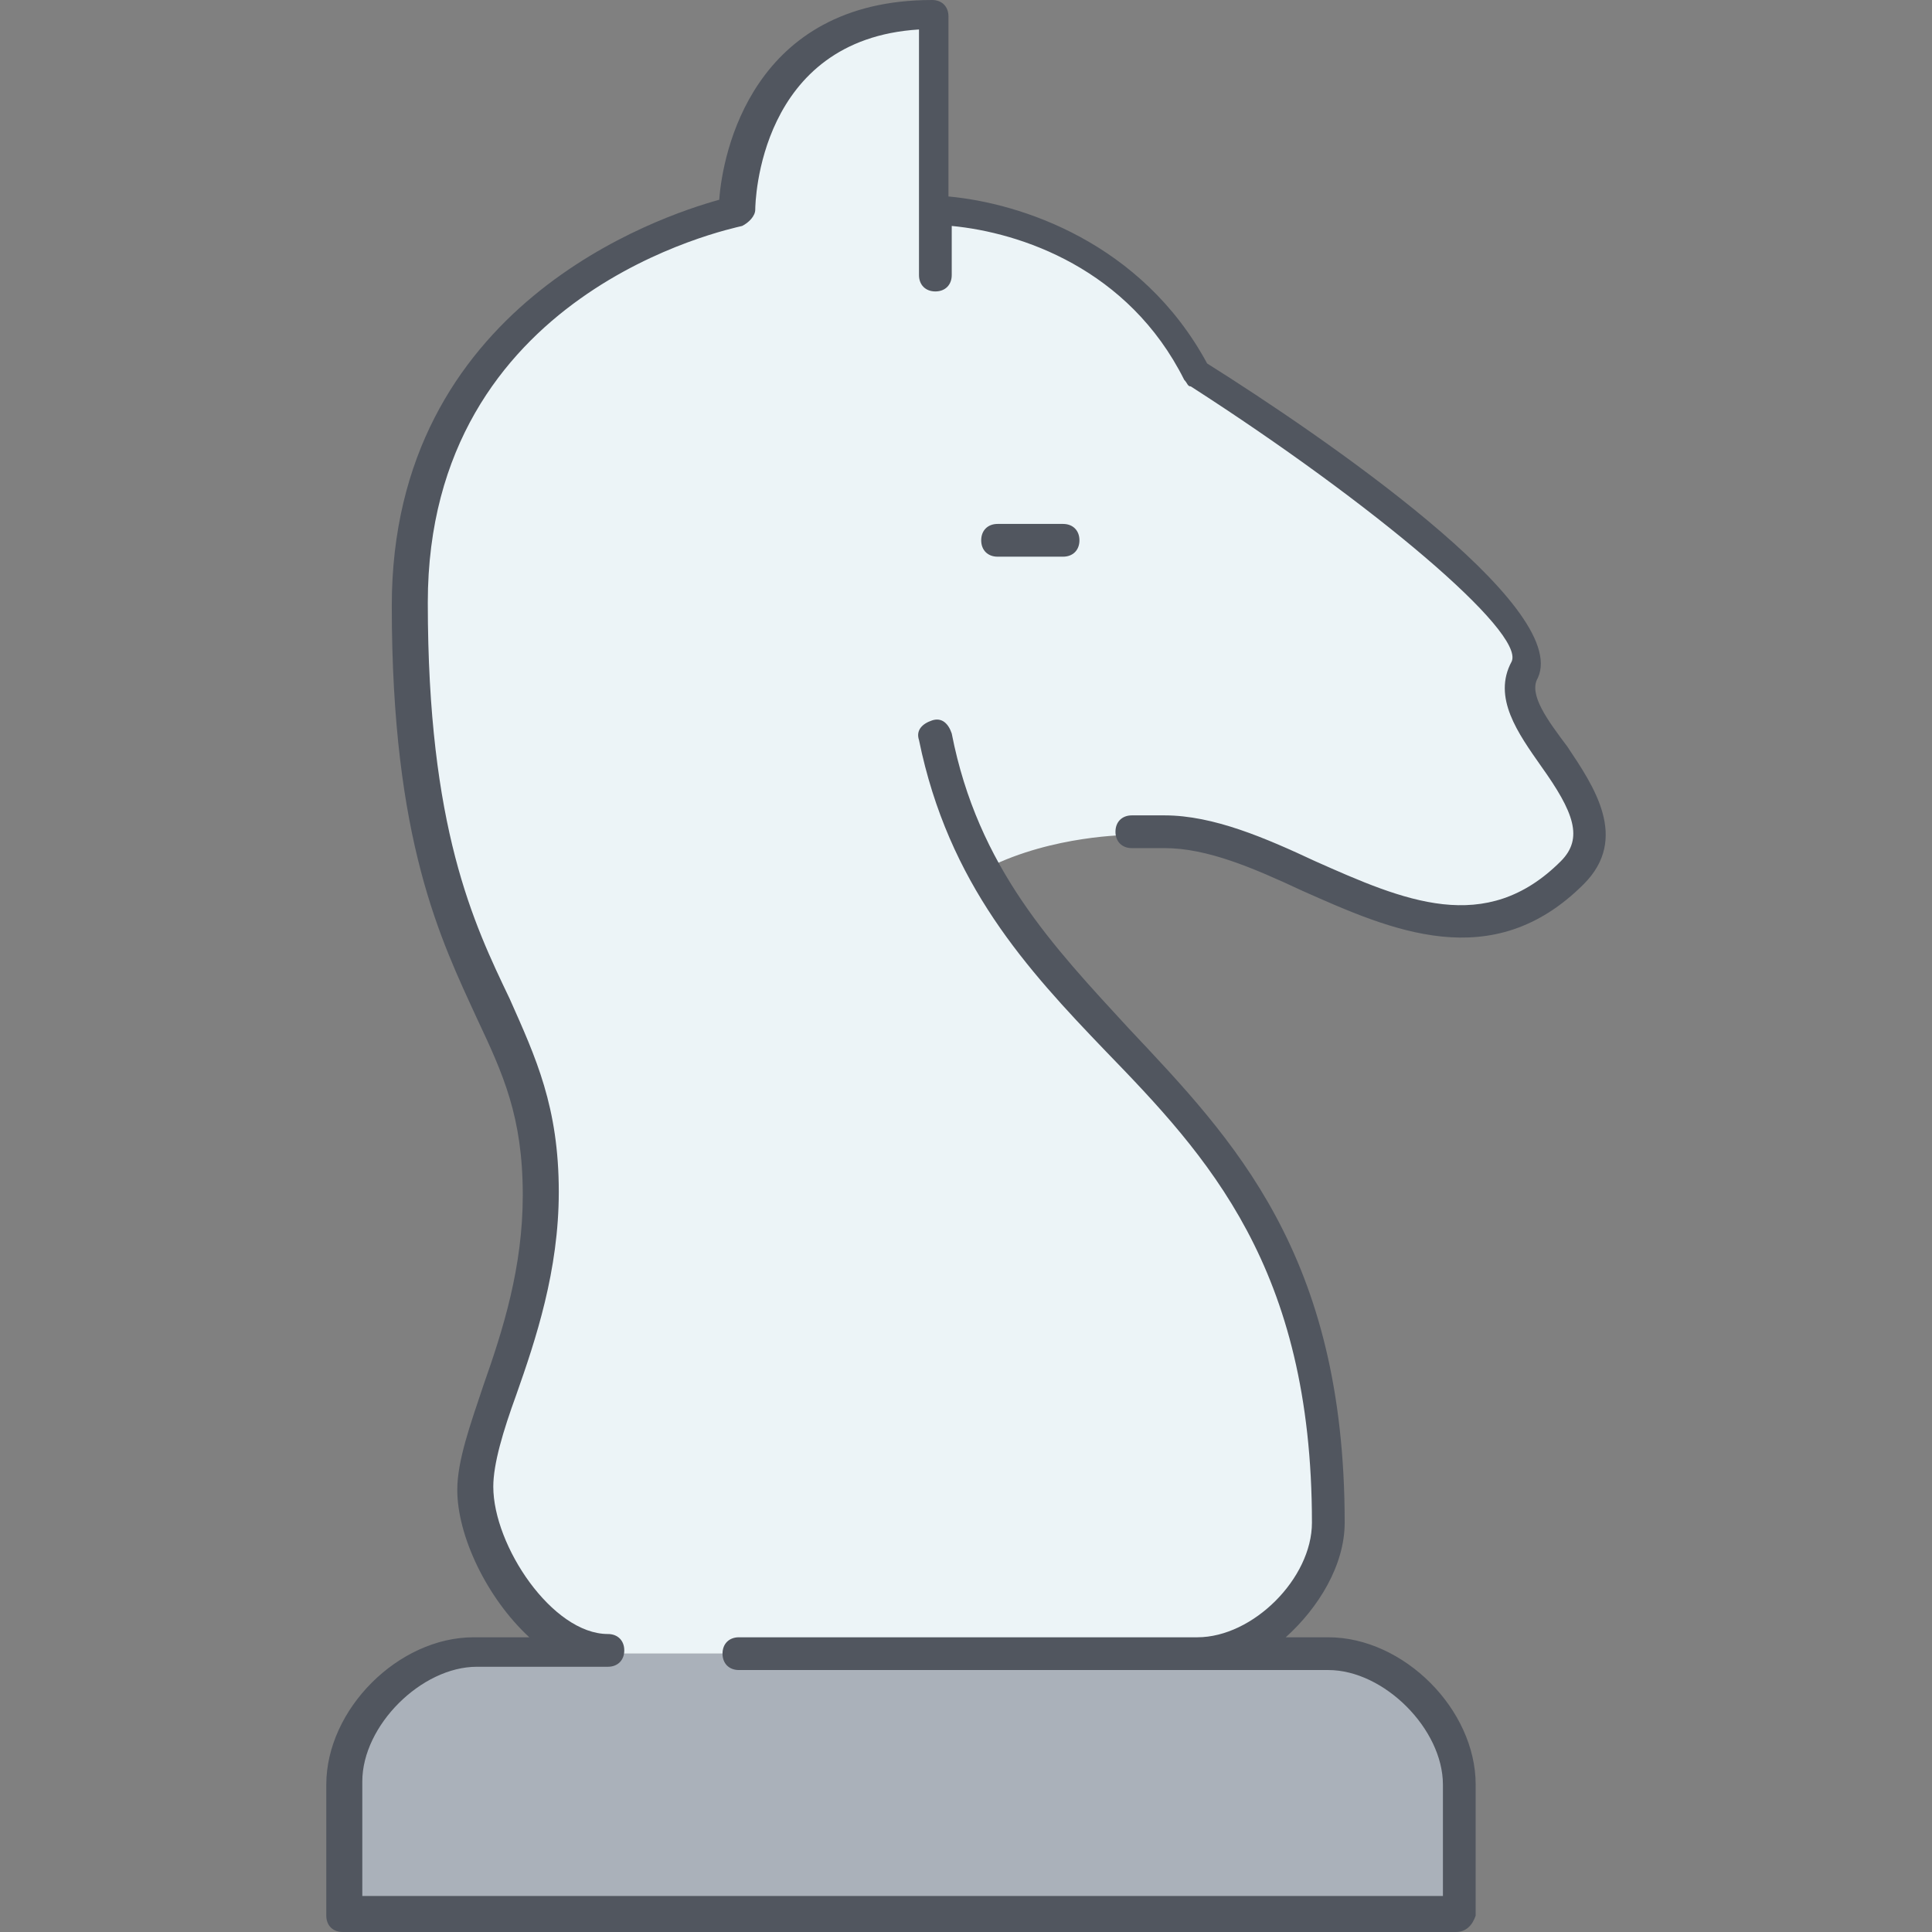
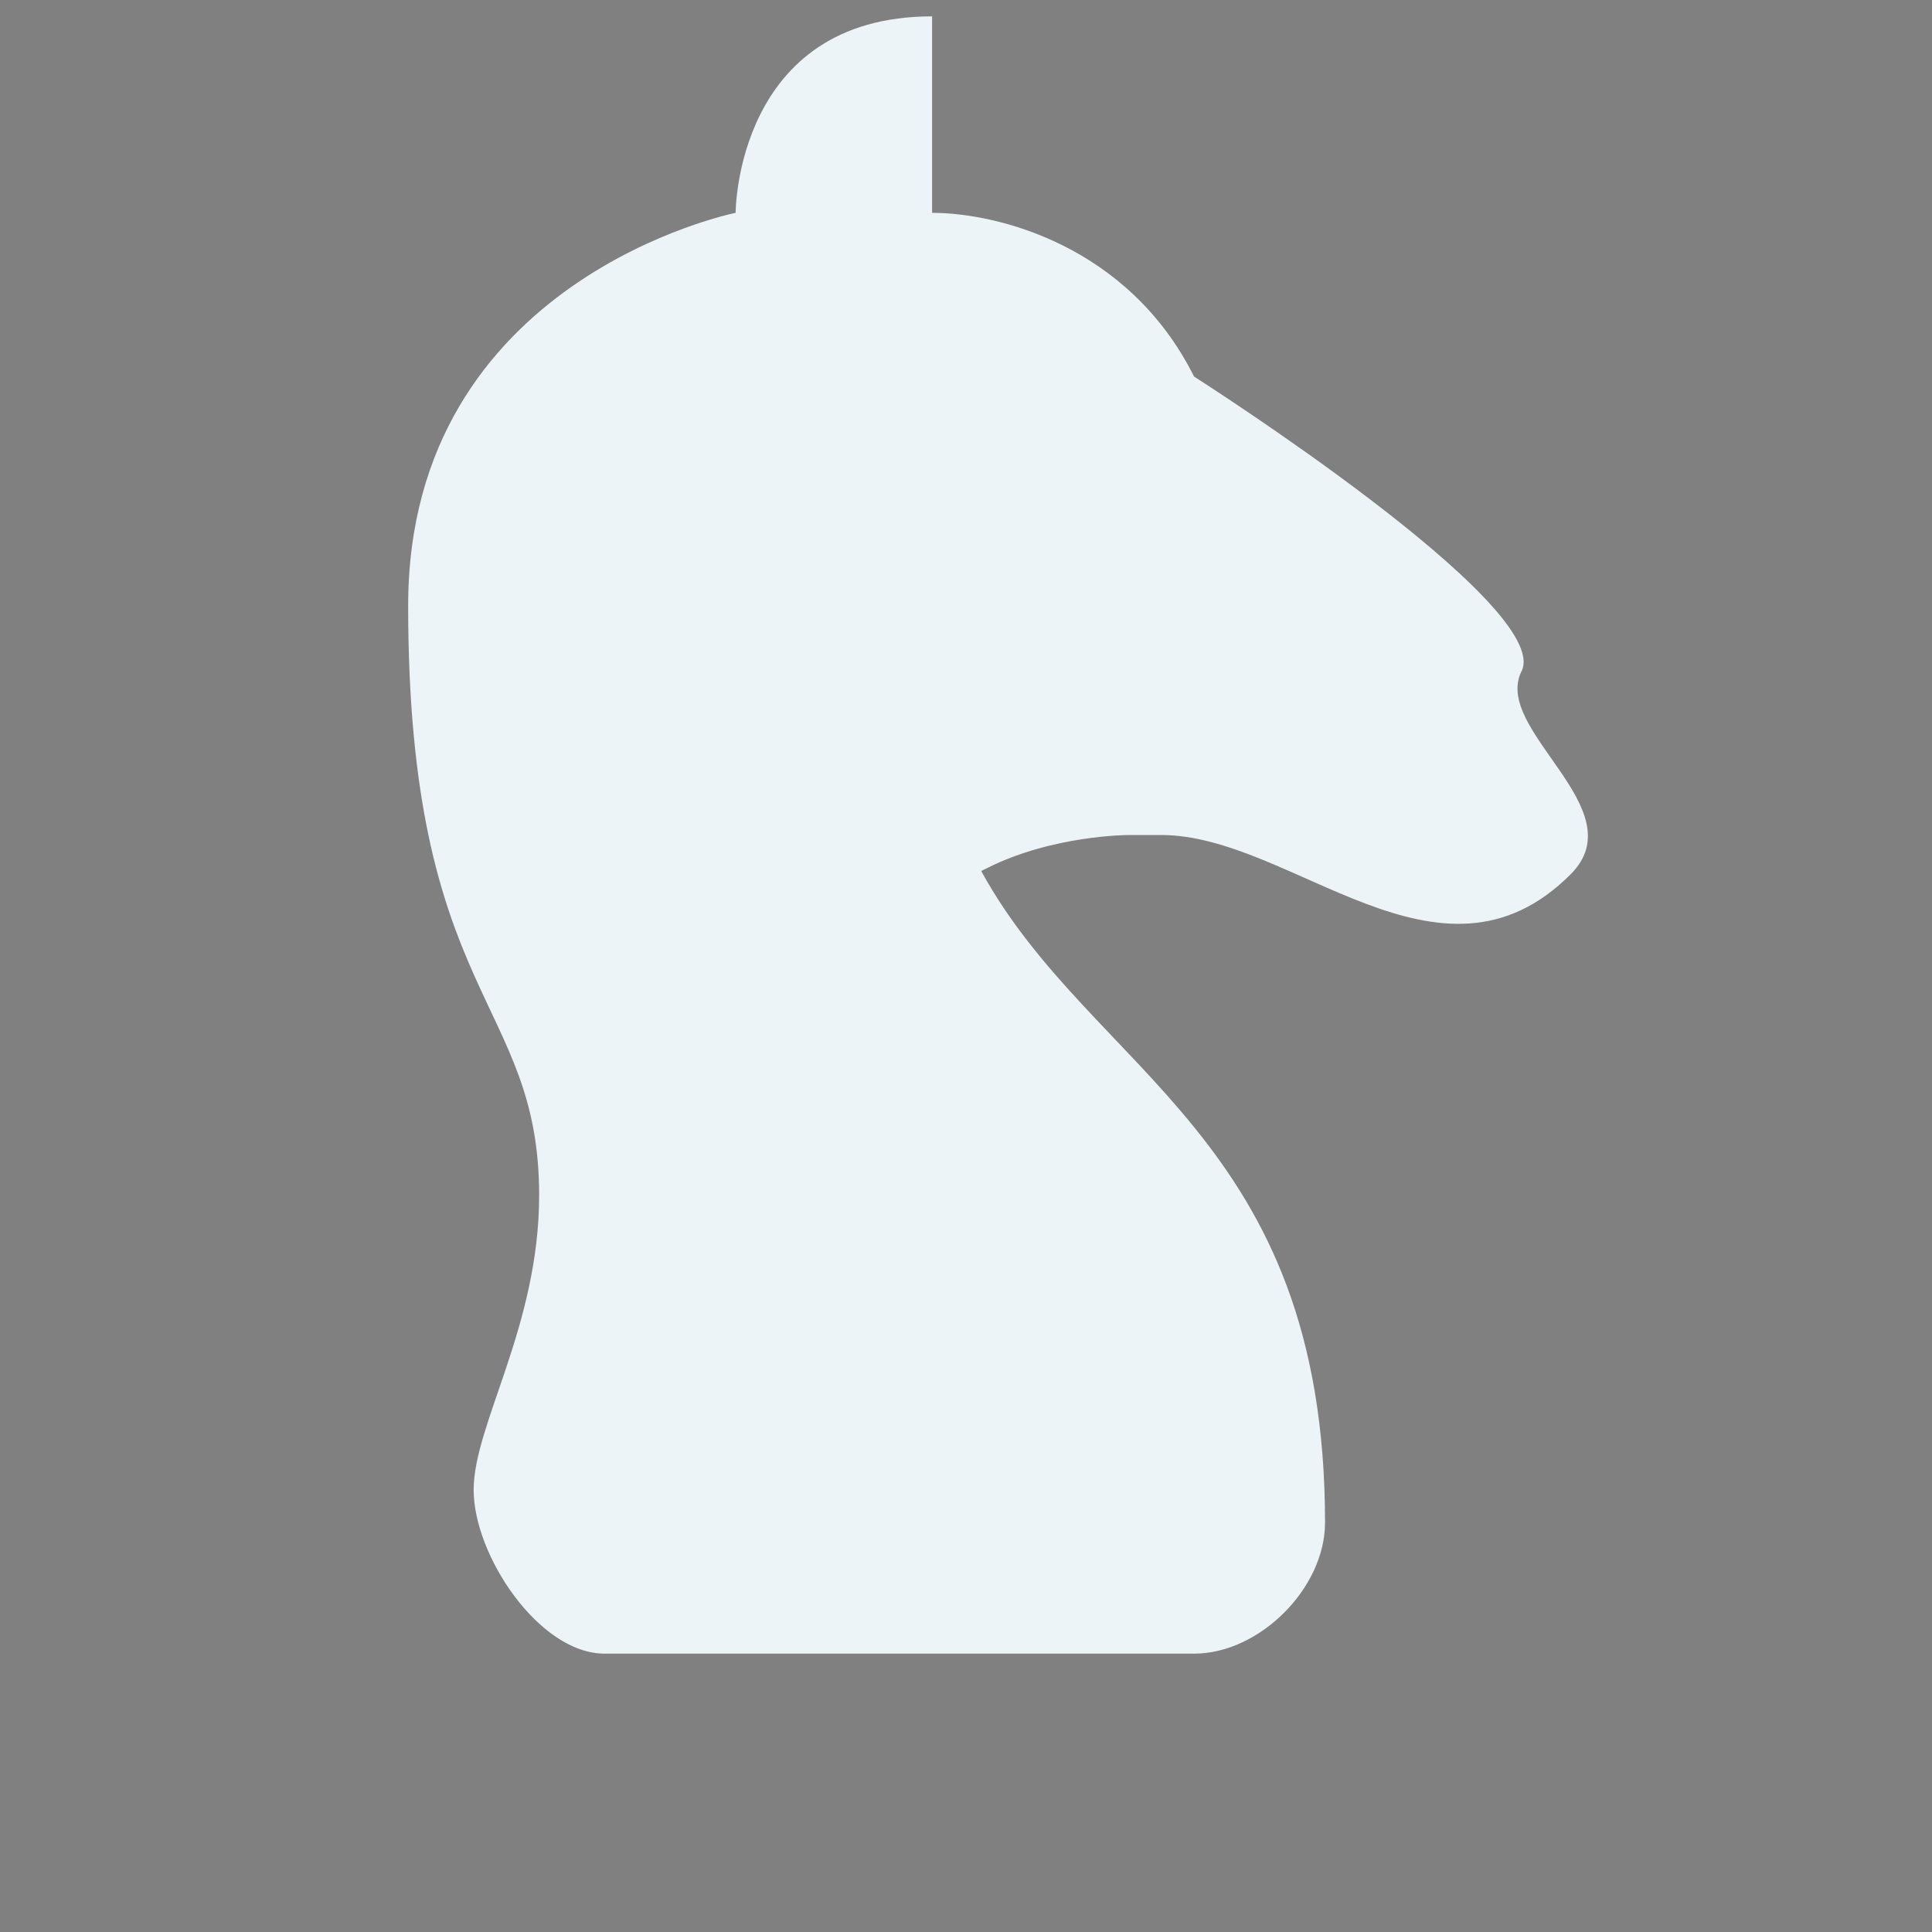
<svg xmlns="http://www.w3.org/2000/svg" height="800px" width="800px" version="1.1" id="Layer_1" viewBox="0 0 503.467 503.467" xml:space="preserve">
  <rect x="0" y="0" width="503.467" height="503.467" fill="#808080" stroke="none" />
  <g transform="translate(11 1)">
    <path style="fill:#ECF4F7;" d="M283.096,216.6c0,0-19.627,0-36.693,8.533l-1.707,0.853c29.013,52.907,89.6,69.12,89.6,169.813   c0,17.067-17.067,34.133-34.133,34.133h-153.6c-17.067,0-34.133-25.6-34.133-42.667c0-17.067,17.067-42.667,17.067-76.8   c0-51.2-34.133-51.2-34.133-153.6c0-85.333,85.333-102.4,85.333-102.4s0-51.2,51.2-51.2v51.2c17.067,0,51.2,8.533,68.267,42.667   c0,0,93.867,59.733,85.333,76.8c-7.68,15.36,29.867,35.84,12.8,52.907c-34.133,34.133-72.533-10.24-106.667-10.24H283.096z" />
-     <path style="fill:#AAB1BA;" d="M368.429,464.067V498.2H78.296v-34.133c0-17.067,17.067-34.133,34.133-34.133h34.133h153.6h34.133   C351.362,429.933,368.429,447,368.429,464.067" />
  </g>
-   <path style="fill:#51565F;" d="M379.429,503.467H89.296c-2.56,0-4.267-1.707-4.267-4.267v-34.133c0-19.627,18.773-38.4,38.4-38.4  h14.507c-11.093-10.24-18.773-26.453-18.773-38.4c0-7.68,3.413-17.067,6.827-27.307c5.12-14.507,10.24-30.72,10.24-49.493  c0-20.48-5.12-31.573-11.947-46.08c-9.387-20.48-22.187-46.08-22.187-107.52c0-78.507,69.973-101.547,85.333-105.813  C188.282,40.107,195.962,0,242.896,0c2.56,0,4.267,1.707,4.267,4.267V51.2c18.773,1.707,50.347,11.947,67.413,43.52  c29.867,18.773,94.72,63.147,86.187,81.92c-2.56,4.267,2.56,11.093,7.68,17.92c6.827,10.24,16.213,23.893,4.267,35.84  c-23.893,23.893-50.347,11.947-73.387,1.707c-12.8-5.973-24.747-11.093-35.84-11.093h-8.533c-2.56,0-4.267-1.707-4.267-4.267  s1.707-4.267,4.267-4.267h8.533c12.8,0,26.453,5.973,39.253,11.947c23.04,10.24,44.373,19.627,64,0  c5.973-5.973,3.413-12.8-5.12-24.747c-5.973-8.533-12.8-17.92-7.68-27.307c3.413-7.68-35.84-40.96-83.627-71.68  c-0.853,0-0.853-0.853-1.707-1.707c-14.507-29.013-42.667-38.4-60.587-40.107v12.8c0,2.56-1.707,4.267-4.267,4.267  c-2.56,0-4.267-1.707-4.267-4.267v-64c-41.813,2.56-42.667,45.227-42.667,46.933s-1.707,3.413-3.413,4.267  c-3.413,0.853-81.92,17.067-81.92,98.133c0,58.88,11.947,83.627,21.333,103.253c6.827,15.36,12.8,28.16,12.8,50.347  c0,20.48-5.973,38.4-11.093,52.907c-3.413,9.387-5.973,17.92-5.973,23.893c0,15.36,15.36,38.4,29.867,38.4  c2.56,0,4.267,1.707,4.267,4.267s-1.707,4.267-4.267,4.267h-34.133c-14.507,0-29.867,15.36-29.867,29.867v29.867h281.6v-29.014  c0-14.507-15.36-29.867-29.867-29.867h-153.6c-2.56,0-4.267-1.707-4.267-4.267c0-2.56,1.707-4.267,4.267-4.267h119.467  c14.507,0,29.867-15.36,29.867-29.867c0-66.56-27.307-95.573-53.76-122.88c-20.48-21.333-40.96-43.52-48.64-81.067  c-0.853-2.56,0.853-4.267,3.413-5.12c2.56-0.853,4.267,0.853,5.12,3.413c6.827,34.987,26.453,55.467,46.08,76.8  c27.307,29.013,56.32,58.88,56.32,128.853c0,11.093-6.827,22.187-15.36,29.867h11.093c19.627,0,38.4,18.773,38.4,38.4V499.2  C383.696,501.76,381.989,503.467,379.429,503.467z M277.029,145.067h-17.067c-2.56,0-4.267-1.707-4.267-4.267  c0-2.56,1.707-4.267,4.267-4.267h17.067c2.56,0,4.267,1.707,4.267,4.267C281.296,143.36,279.589,145.067,277.029,145.067z" />
</svg>